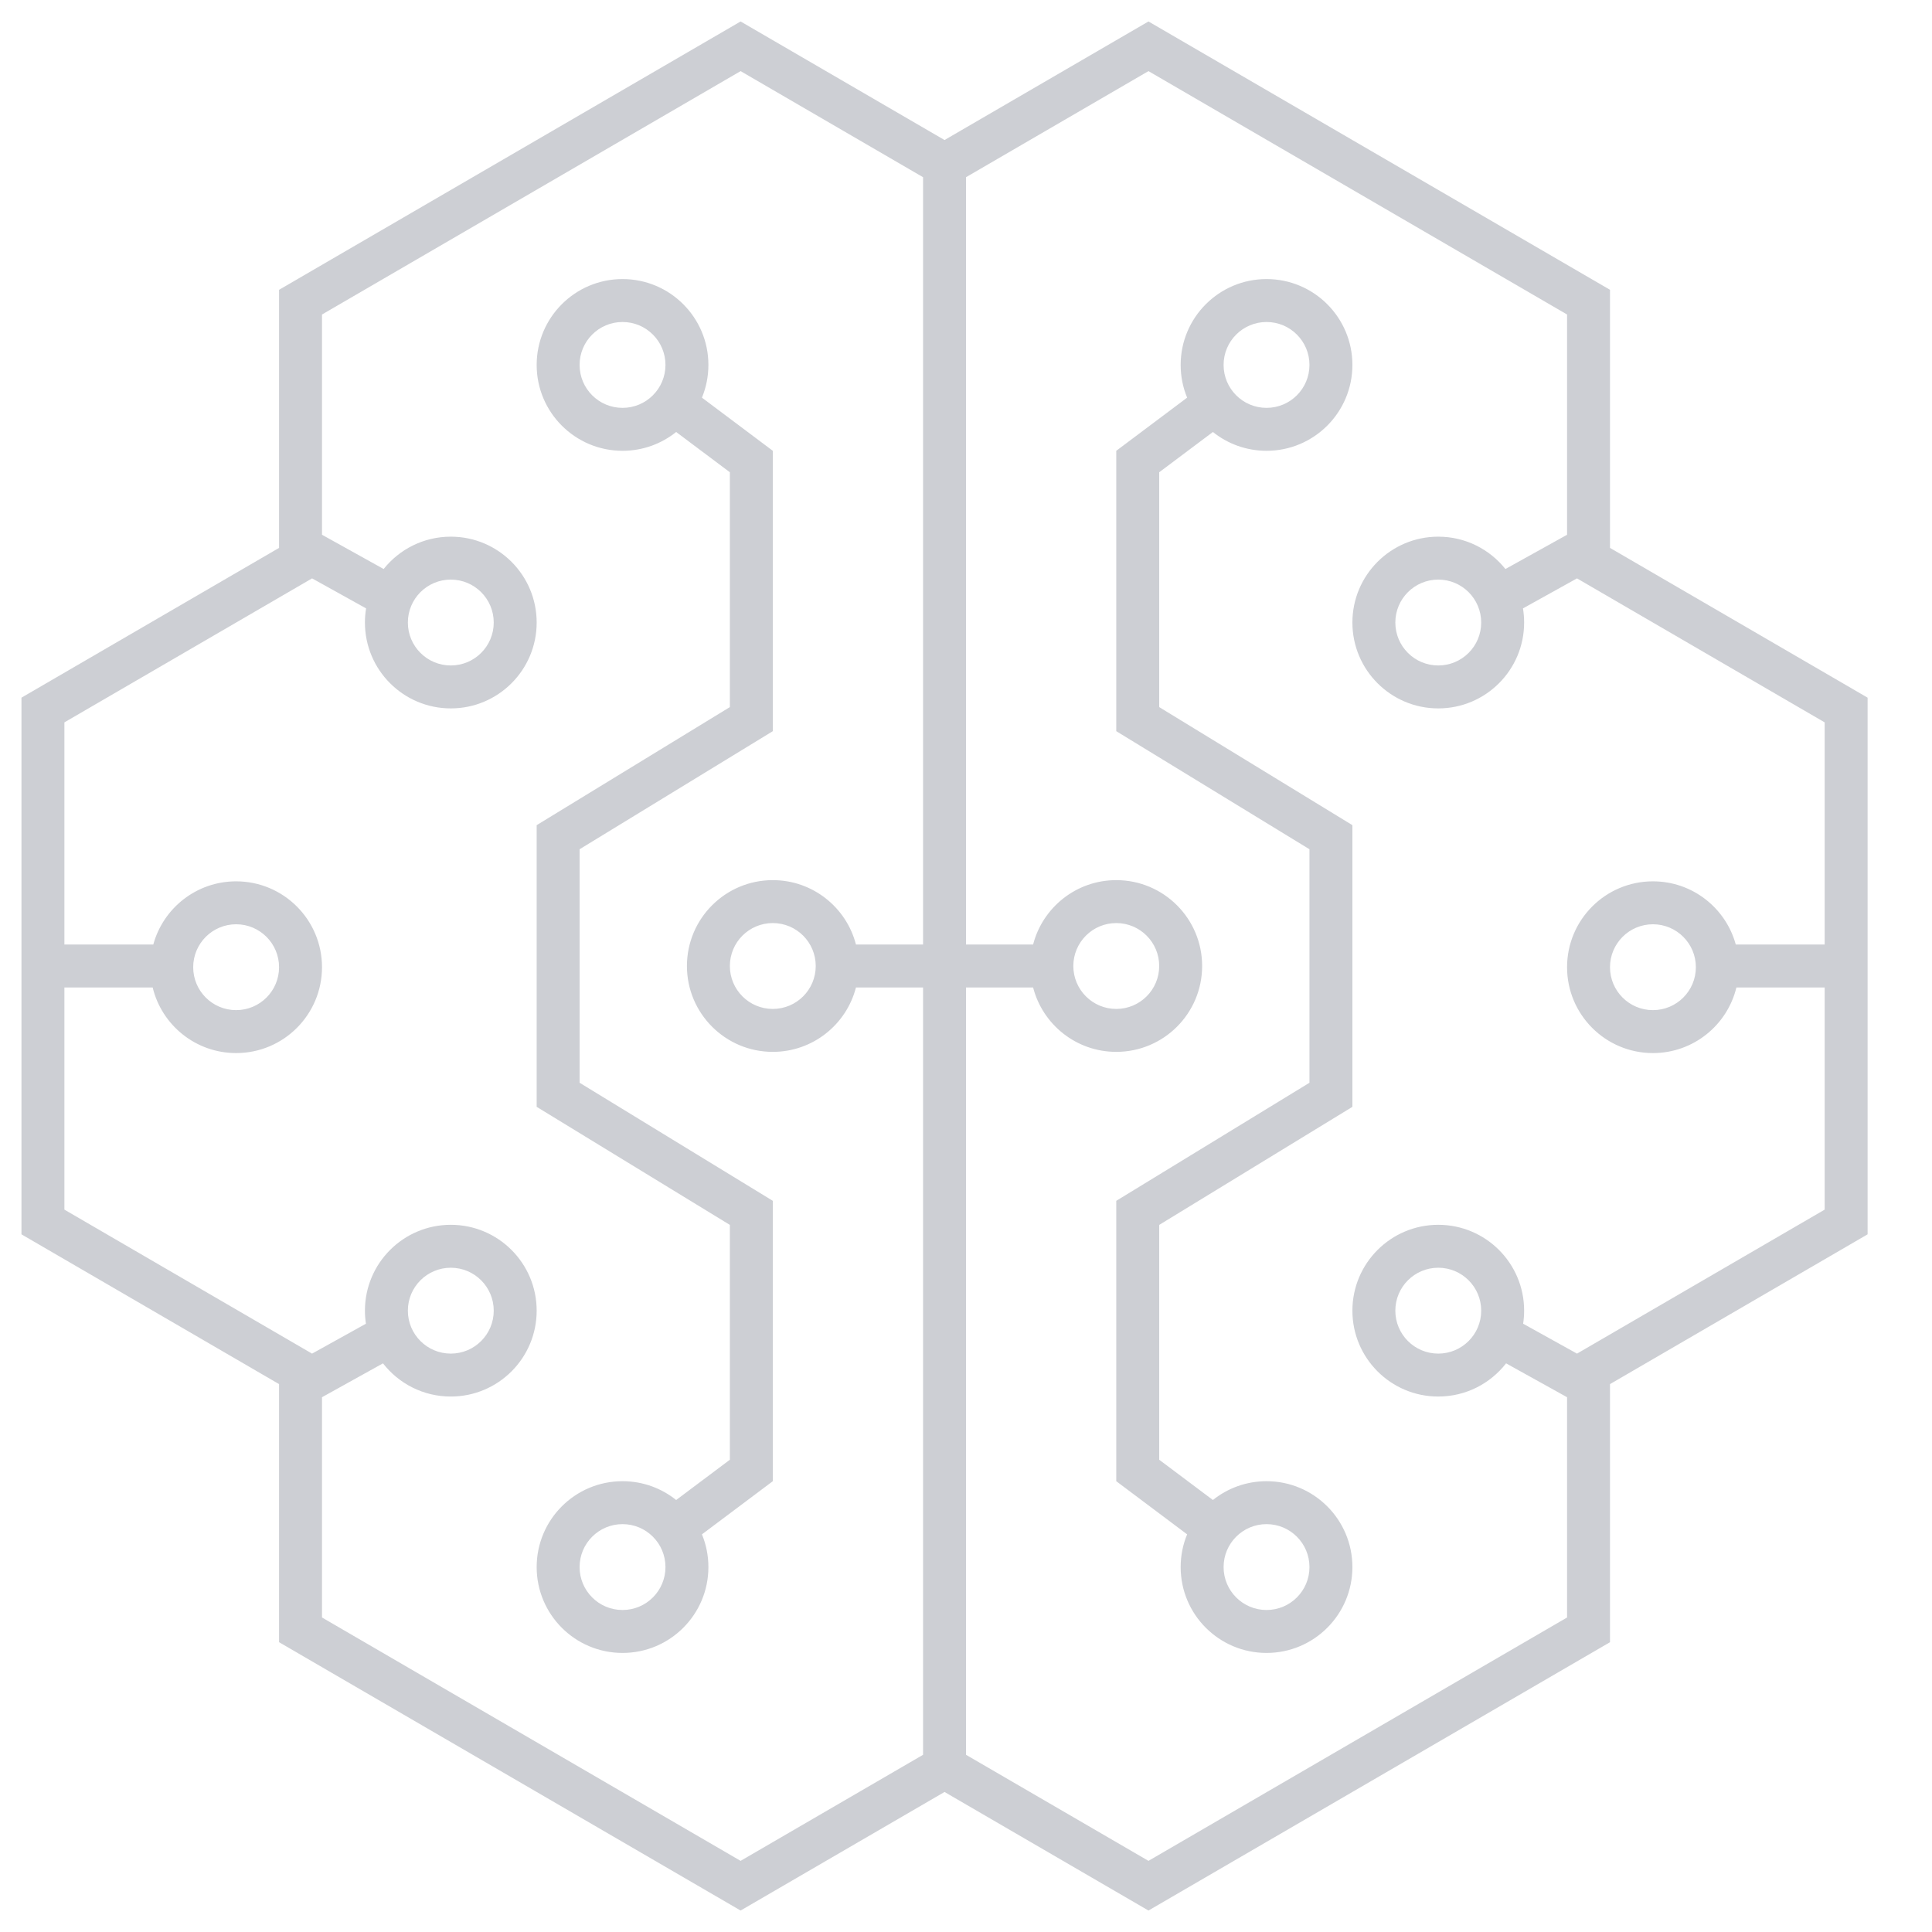
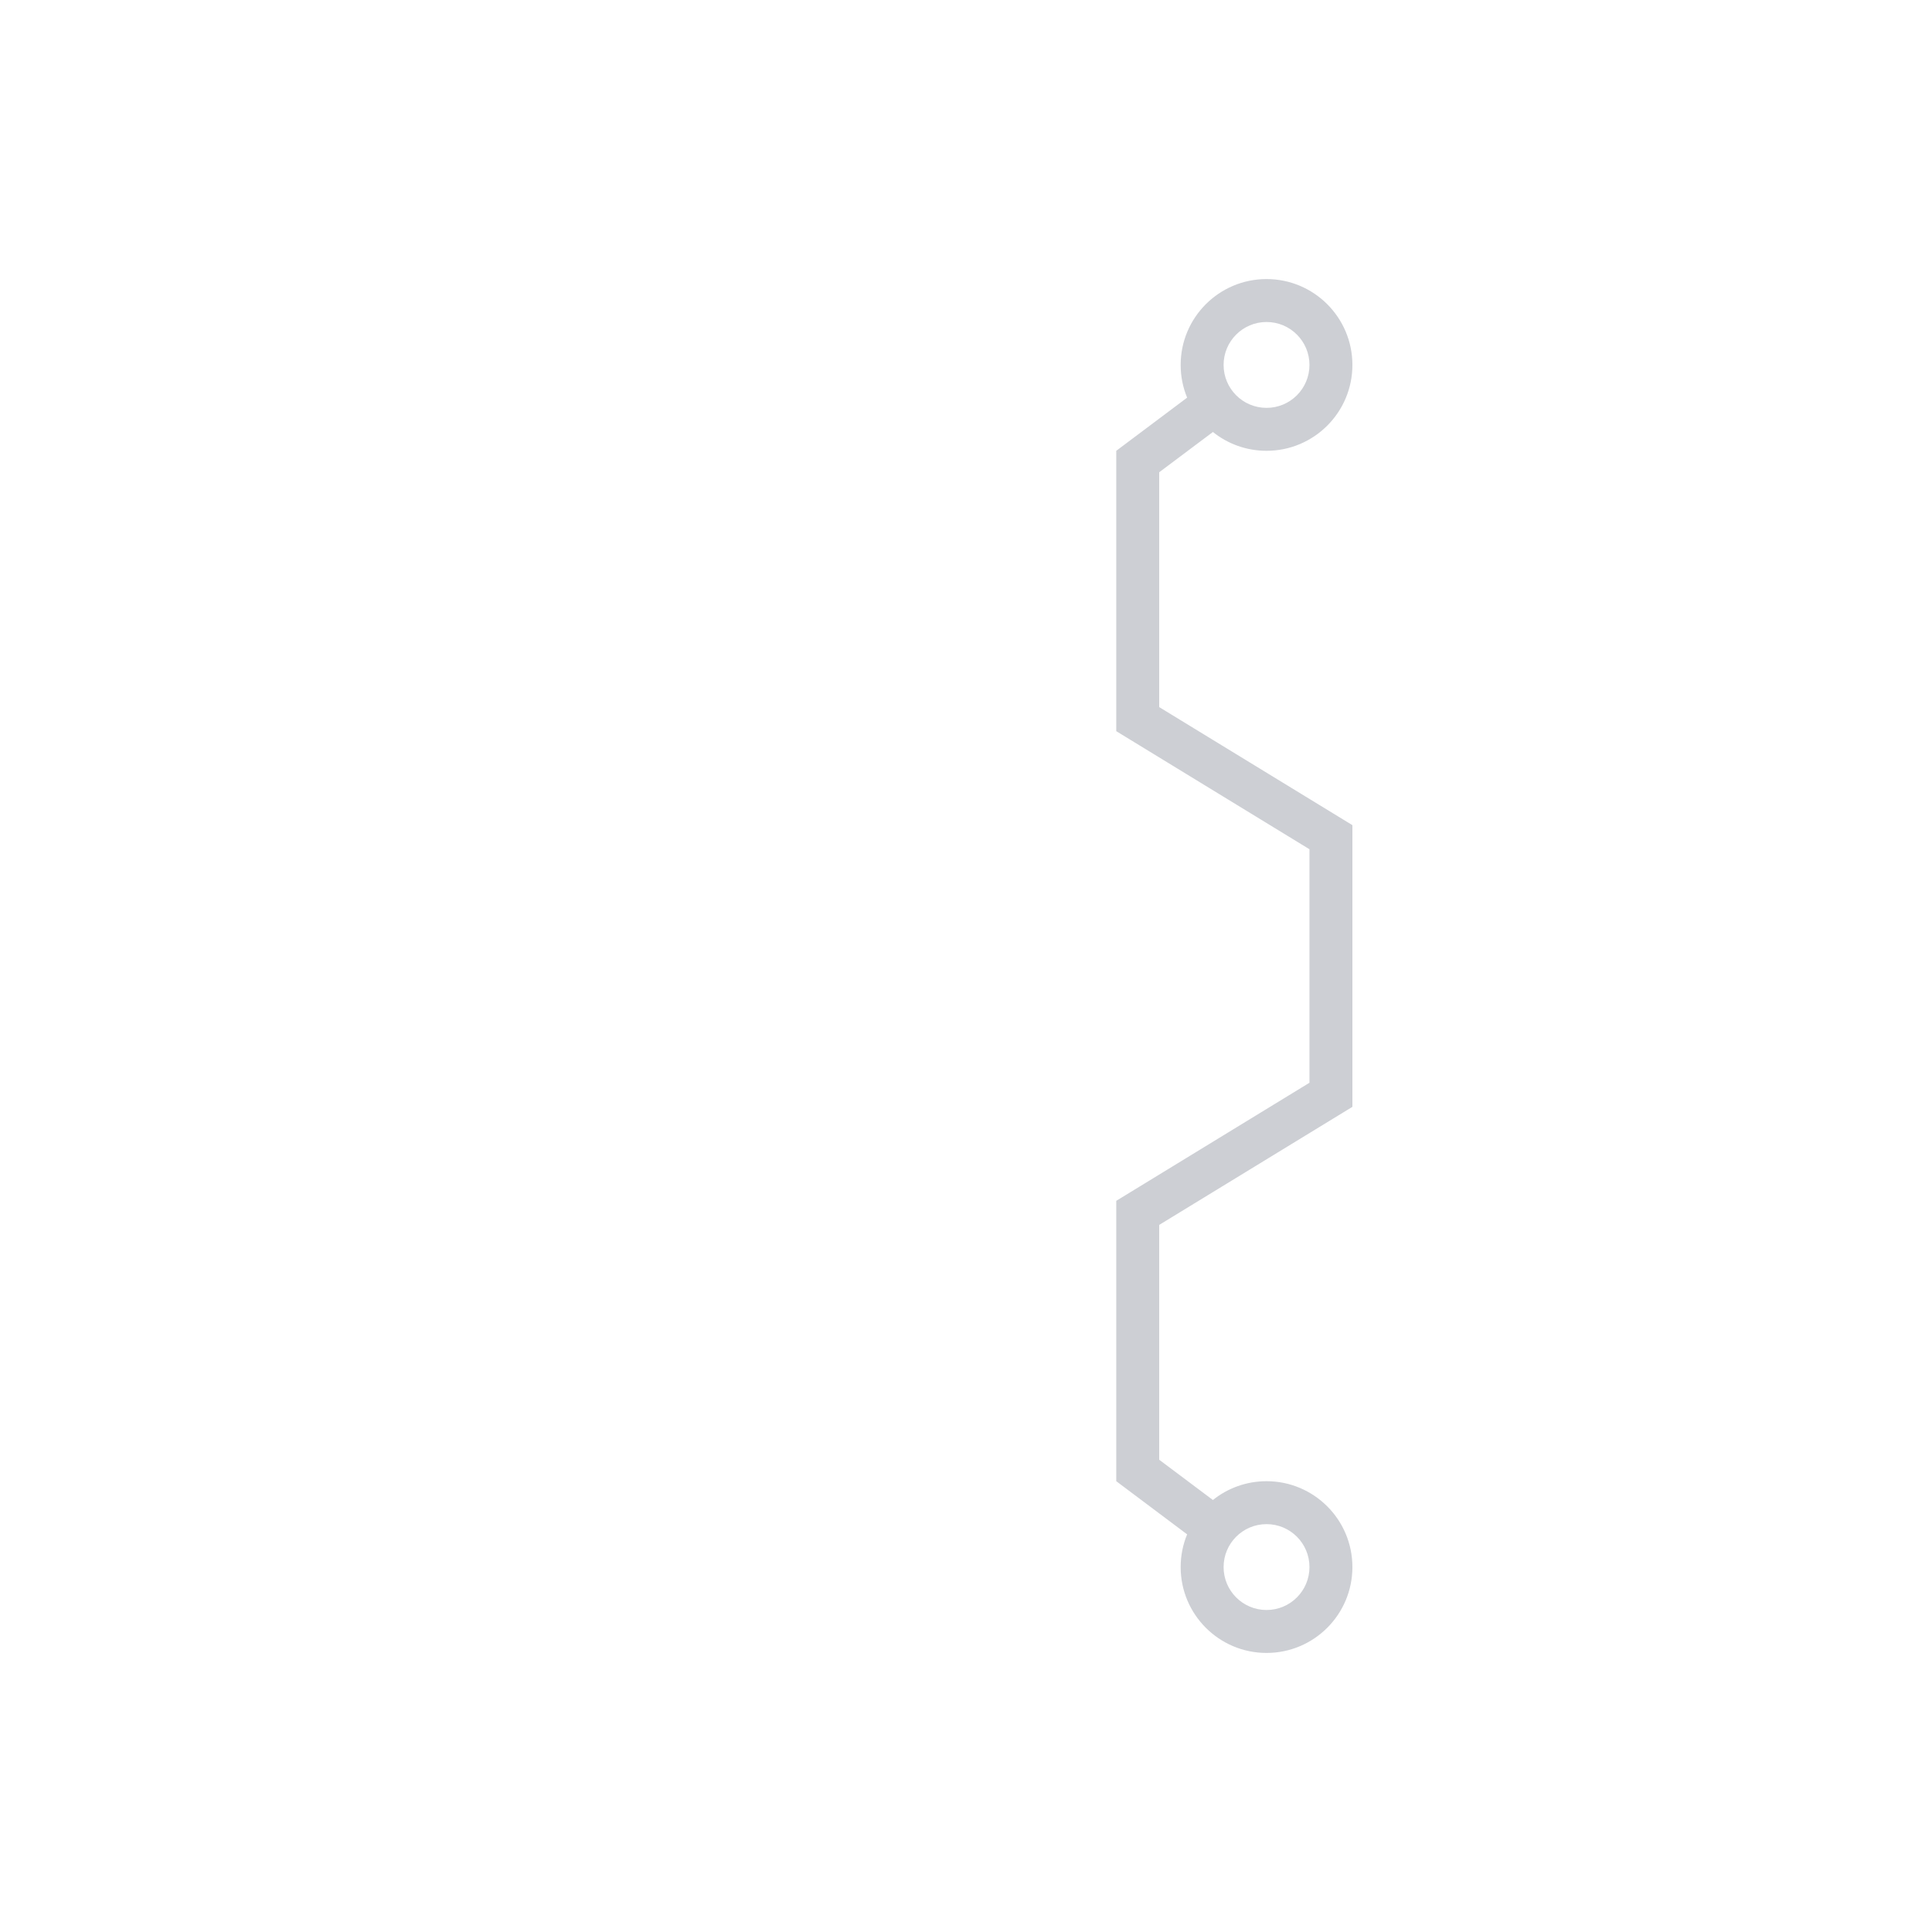
<svg xmlns="http://www.w3.org/2000/svg" xmlns:xlink="http://www.w3.org/1999/xlink" width="90" height="90" viewBox="0 0 90 90" version="1.1">
  <title>ico-cd-ml</title>
  <desc>Created using Figma</desc>
  <g id="Canvas" transform="translate(926 2748)">
    <rect x="-926" y="-2748" fill="#0000" fill-opacity="0" width="90" height="90" />
    <clipPath id="clip-0" clip-rule="evenodd">
-       <path d="M -926 -2748L -836 -2748L -836 -2658L -926 -2658L -926 -2748Z" fill="#FFFFFF" />
+       <path d="M -926 -2748L -836 -2748L -836 -2658L -926 -2658Z" fill="#FFFFFF" />
    </clipPath>
    <g id="ico-cd-ml" clip-path="url(#clip-0)">
      <g id="Union">
        <use xlink:href="#path0_fill" transform="translate(-925 -2747)" fill="#CDCFD4" />
        <use xlink:href="#path1_fill" transform="translate(-925 -2747)" fill="#CDCFD4" />
        <use xlink:href="#path2_fill" transform="translate(-925 -2747)" fill="#CDCFD4" />
      </g>
    </g>
  </g>
  <defs>
    <path id="path0_fill" fill-rule="evenodd" d="M 54 16C 54 16.54 54.107 17.055 54.301 17.524L 51 20L 51 33.061L 60 38.561L 60 49.439L 51 54.939L 51 68L 54.301 70.476C 54.107 70.945 54 71.46 54 72C 54 74.209 55.791 76 58 76C 60.209 76 62 74.209 62 72C 62 69.791 60.209 68 58 68C 57.055 68 56.186 68.328 55.502 68.876L 53 67L 53 56.061L 62 50.561L 62 37.439L 53 31.939L 53 21L 55.502 19.124C 56.186 19.672 57.055 20 58 20C 60.209 20 62 18.209 62 16C 62 13.791 60.209 12 58 12C 55.791 12 54 13.791 54 16ZM 58 18C 59.105 18 60 17.105 60 16C 60 14.896 59.105 14 58 14C 56.895 14 56 14.896 56 16C 56 17.105 56.895 18 58 18ZM 60 72C 60 73.105 59.105 74 58 74C 56.895 74 56 73.105 56 72C 56 70.895 56.895 70 58 70C 59.105 70 60 70.895 60 72Z" />
-     <path id="path1_fill" fill-rule="evenodd" d="M 31.699 17.524C 31.893 17.055 32 16.54 32 16C 32 13.791 30.209 12 28 12C 25.791 12 24 13.791 24 16C 24 18.209 25.791 20 28 20C 28.945 20 29.814 19.672 30.498 19.124L 33 21L 33 31.939L 24 37.439L 24 50.561L 33 56.061L 33 67L 30.498 68.876C 29.814 68.328 28.945 68 28 68C 25.791 68 24 69.791 24 72C 24 74.209 25.791 76 28 76C 30.209 76 32 74.209 32 72C 32 71.46 31.893 70.945 31.699 70.476L 35 68L 35 54.939L 26 49.439L 26 38.561L 35 33.061L 35 20L 31.699 17.524ZM 26 16C 26 17.105 26.895 18 28 18C 29.105 18 30 17.105 30 16C 30 14.896 29.105 14 28 14C 26.895 14 26 14.896 26 16ZM 28 74C 26.895 74 26 73.105 26 72C 26 70.895 26.895 70 28 70C 29.105 70 30 70.895 30 72C 30 73.105 29.105 74 28 74Z" />
-     <path id="path2_fill" fill-rule="evenodd" d="M 33.5 0L 43 5.523L 52.5 0L 74 12.5L 74 24.523L 86 31.5L 86 56.5L 74 63.477L 74 75.5L 52.5 88L 43 82.477L 33.5 88L 12 75.5L 12 63.477L 0 56.5L 0 31.5L 12 24.523L 12 12.5L 33.5 0ZM 44 7.255L 52.5 2.313L 72 13.651L 72 23.911L 69.128 25.507C 68.395 24.588 67.266 24 66 24C 63.791 24 62 25.791 62 28C 62 30.209 63.791 32 66 32C 68.209 32 70 30.209 70 28C 70 27.775 69.981 27.555 69.946 27.341L 72.462 25.943L 84 32.651L 84 43L 79.859 43C 79.396 41.303 77.844 40.056 76 40.056C 73.791 40.056 72 41.847 72 44.056C 72 46.265 73.791 48.056 76 48.056C 77.884 48.056 79.464 46.754 79.888 45L 84 45L 84 55.349L 72.463 62.057L 69.954 60.664C 69.984 60.466 70 60.263 70 60.056C 70 57.847 68.209 56.056 66 56.056C 63.791 56.056 62 57.847 62 60.056C 62 62.265 63.791 64.056 66 64.056C 67.284 64.056 68.427 63.451 69.159 62.51L 72 64.088L 72 74.349L 52.5 85.686L 44 80.745L 44 45L 47.126 45C 47.57 46.725 49.136 48 51 48C 53.209 48 55 46.209 55 44C 55 41.791 53.209 40 51 40C 49.136 40 47.57 41.275 47.126 43L 44 43L 44 7.255ZM 42 7.255L 33.5 2.313L 14 13.651L 14 23.911L 16.872 25.507C 17.605 24.588 18.734 24 20 24C 22.209 24 24 25.791 24 28C 24 30.209 22.209 32 20 32C 17.791 32 16 30.209 16 28C 16 27.775 16.018 27.555 16.054 27.341L 13.538 25.943L 2 32.651L 2 43L 6.141 43C 6.604 41.303 8.156 40.056 10 40.056C 12.209 40.056 14 41.847 14 44.056C 14 46.265 12.209 48.056 10 48.056C 8.116 48.056 6.536 46.754 6.112 45L 2 45L 2 55.349L 13.537 62.057L 16.046 60.664C 16.016 60.466 16 60.263 16 60.056C 16 57.847 17.791 56.056 20 56.056C 22.209 56.056 24 57.847 24 60.056C 24 62.265 22.209 64.056 20 64.056C 18.716 64.056 17.573 63.451 16.841 62.51L 14 64.088L 14 74.349L 33.5 85.686L 42 80.745L 42 45L 38.874 45C 38.43 46.725 36.864 48 35 48C 32.791 48 31 46.209 31 44C 31 41.791 32.791 40 35 40C 36.864 40 38.43 41.275 38.874 43L 42 43L 42 7.255ZM 66 30C 67.105 30 68 29.105 68 28C 68 26.895 67.105 26 66 26C 64.895 26 64 26.895 64 28C 64 29.105 64.895 30 66 30ZM 68 60.056C 68 58.952 67.105 58.056 66 58.056C 64.895 58.056 64 58.952 64 60.056C 64 61.161 64.895 62.056 66 62.056C 67.105 62.056 68 61.161 68 60.056ZM 78 44.056C 78 42.952 77.105 42.056 76 42.056C 74.895 42.056 74 42.952 74 44.056C 74 45.161 74.895 46.056 76 46.056C 77.105 46.056 78 45.161 78 44.056ZM 49 44C 49 42.895 49.895 42 51 42C 52.105 42 53 42.895 53 44C 53 45.105 52.105 46 51 46C 49.895 46 49 45.105 49 44ZM 18 28C 18 29.105 18.895 30 20 30C 21.105 30 22 29.105 22 28C 22 26.895 21.105 26 20 26C 18.895 26 18 26.895 18 28ZM 20 58.056C 18.895 58.056 18 58.952 18 60.056C 18 61.161 18.895 62.056 20 62.056C 21.105 62.056 22 61.161 22 60.056C 22 58.952 21.105 58.056 20 58.056ZM 10 42.056C 8.895 42.056 8 42.952 8 44.056C 8 45.161 8.895 46.056 10 46.056C 11.105 46.056 12 45.161 12 44.056C 12 42.952 11.105 42.056 10 42.056ZM 35 42C 36.105 42 37 42.895 37 44C 37 45.105 36.105 46 35 46C 33.895 46 33 45.105 33 44C 33 42.895 33.895 42 35 42Z" />
  </defs>
</svg>